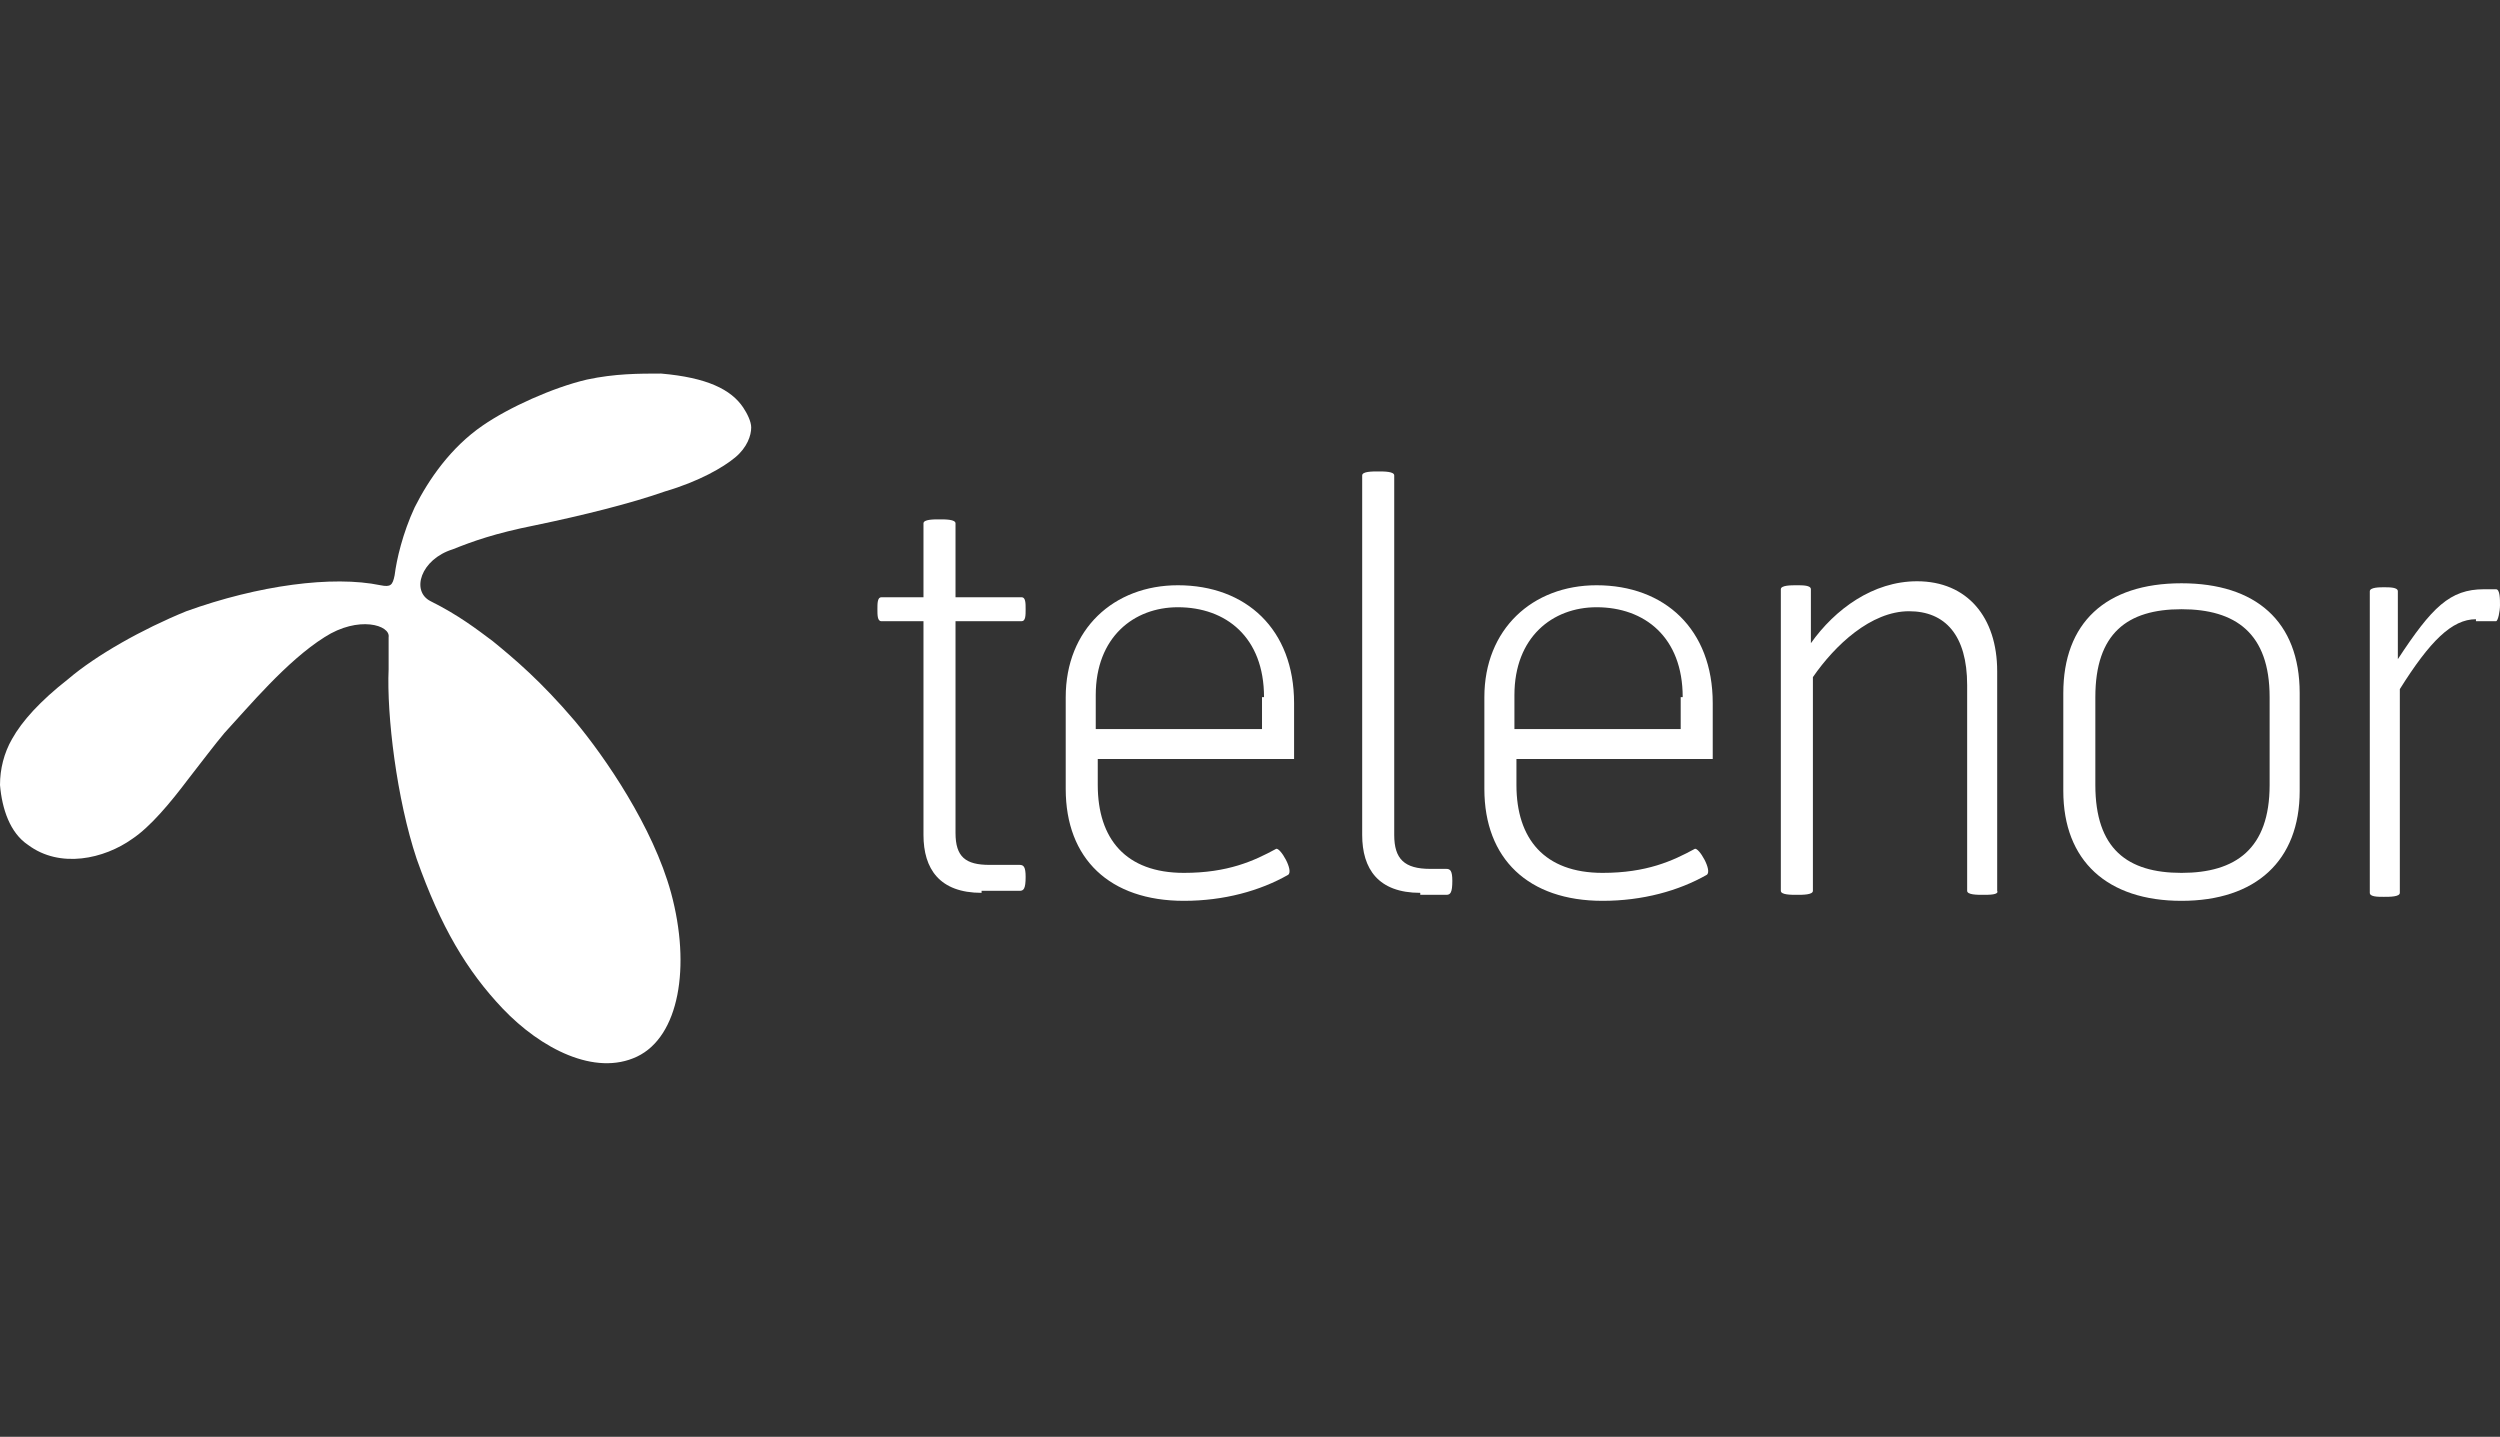
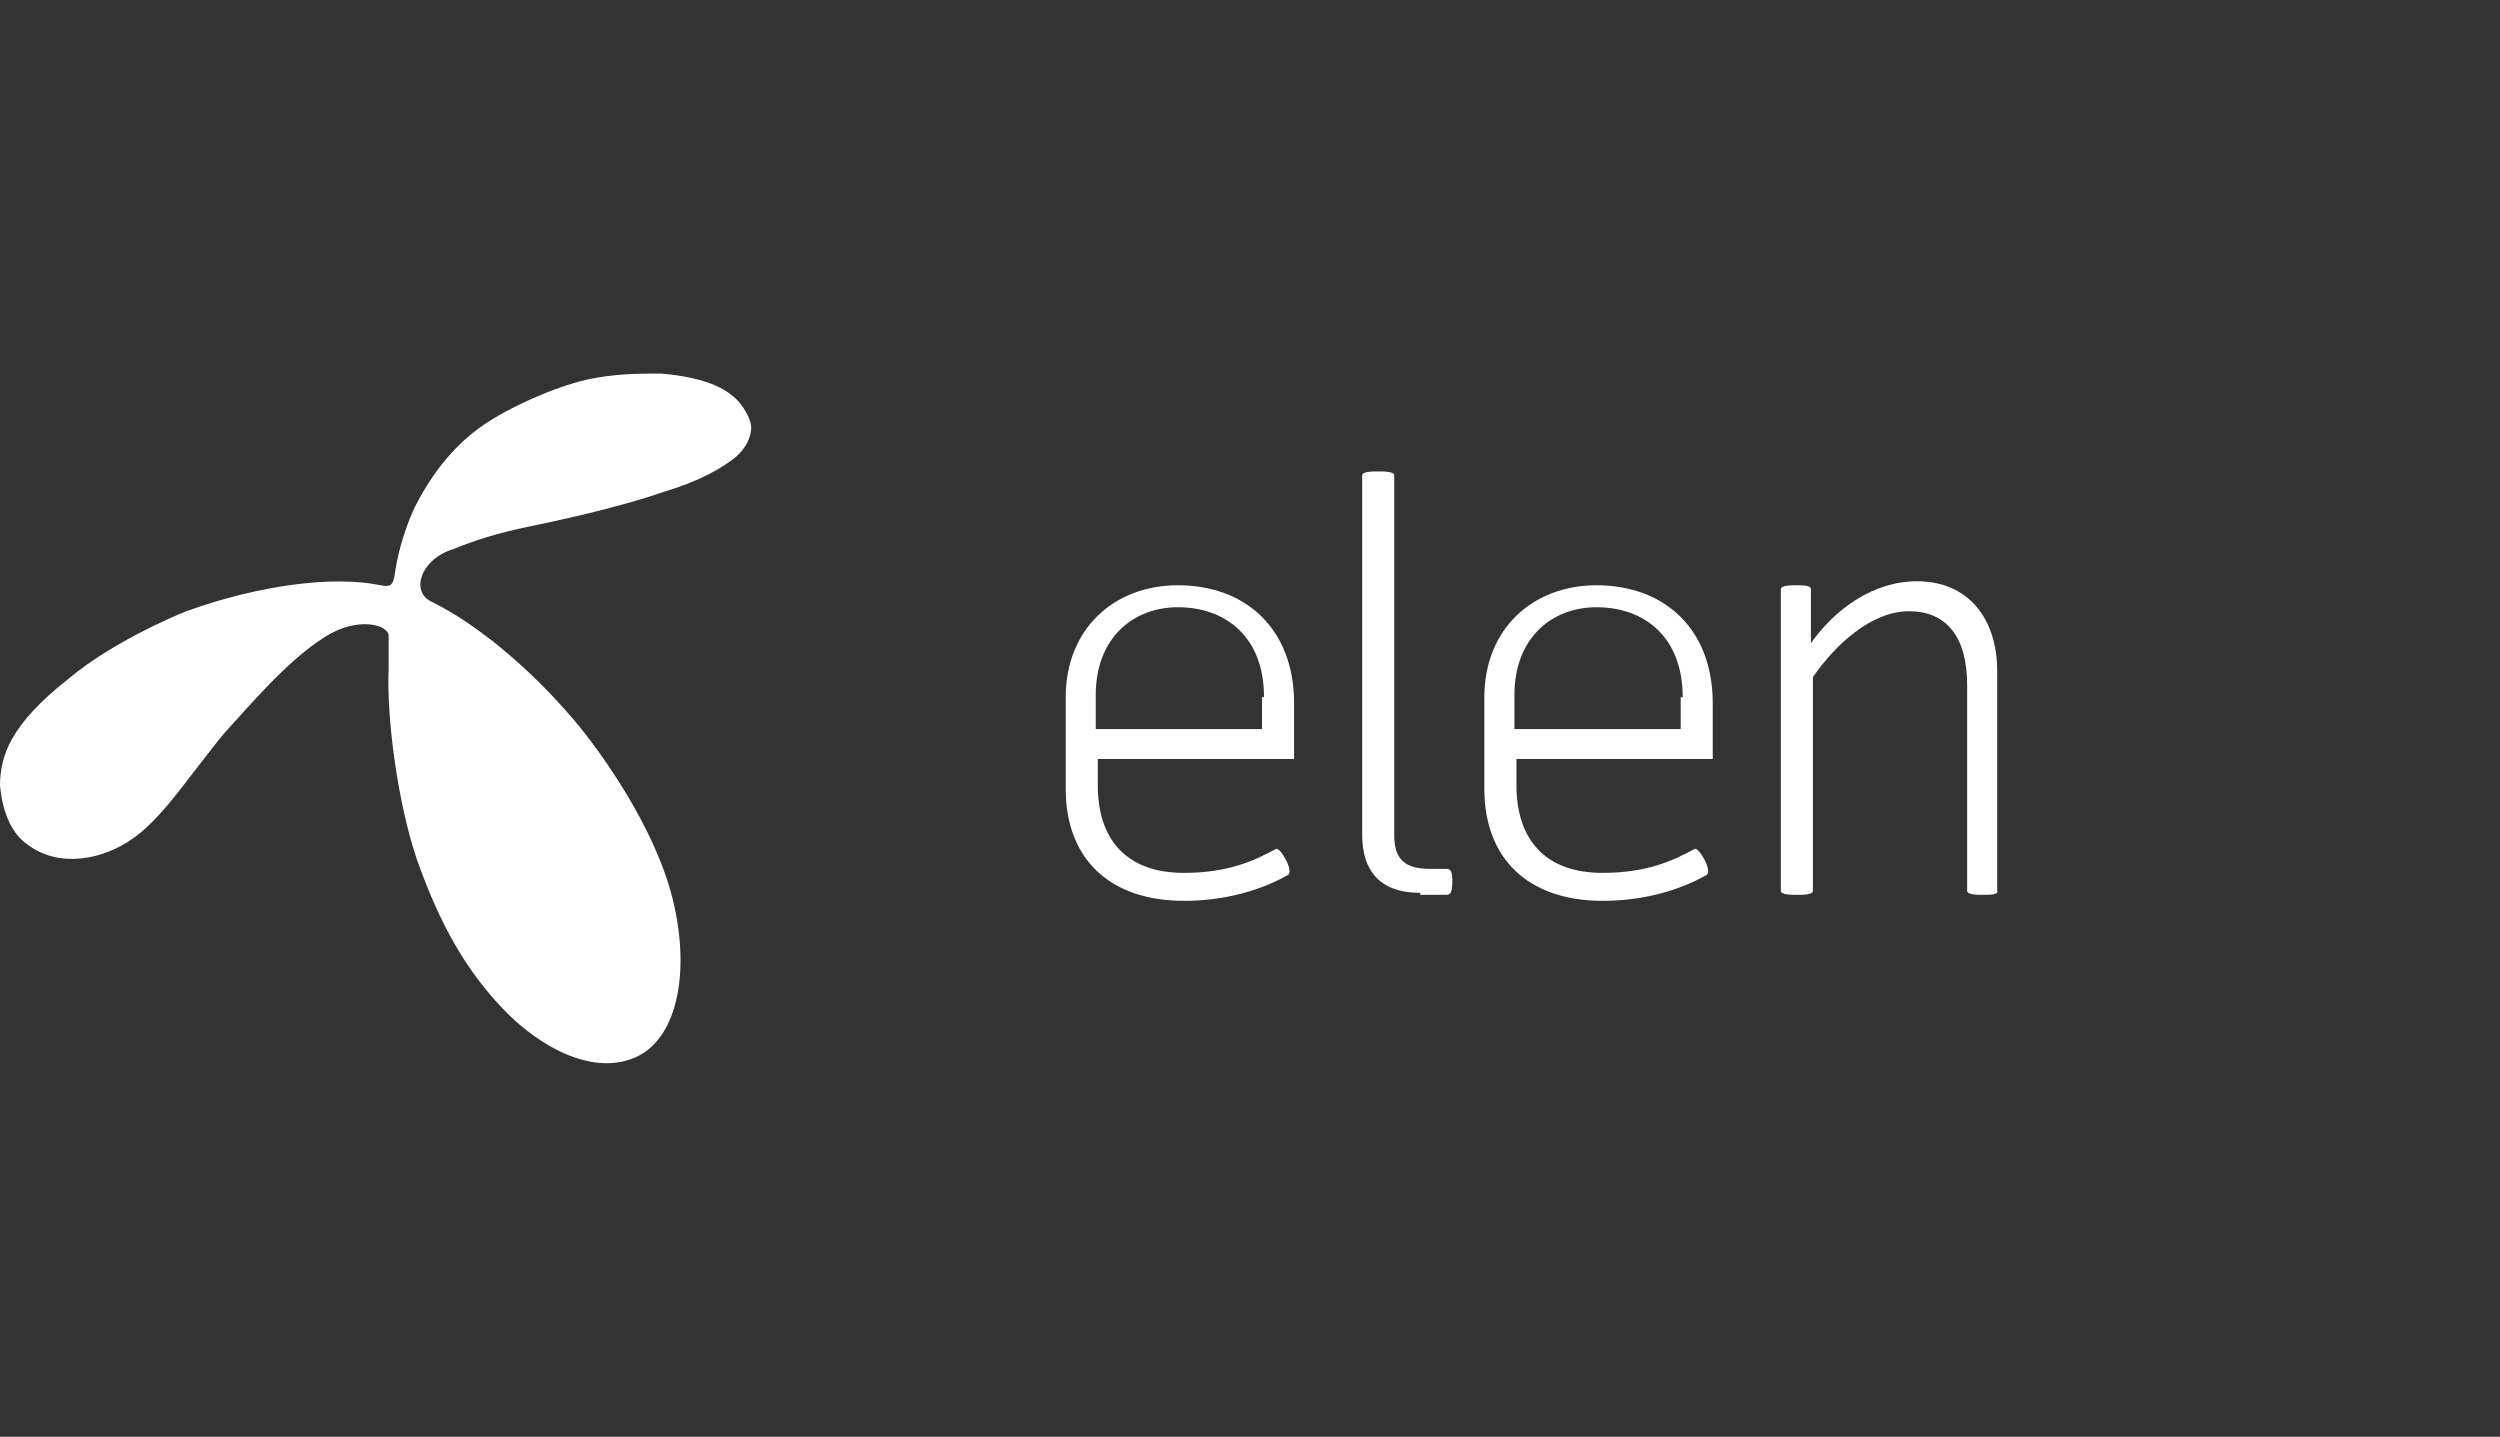
<svg xmlns="http://www.w3.org/2000/svg" width="87" height="50" viewBox="0 0 87 50" fill="none">
  <rect x="0" y="0" width="87" height="50" fill="#333333" stroke="none" />
  <g id="Frame 1707482384">
    <g id="Group 3732">
-       <path id="Vector" d="M34.159 31.071C32.695 31.071 32.137 30.237 32.137 29.055V21.618H30.673C30.534 21.618 30.534 21.41 30.534 21.201C30.534 20.993 30.534 20.784 30.673 20.784H32.137V18.213C32.137 18.074 32.486 18.074 32.695 18.074C32.904 18.074 33.252 18.074 33.252 18.213V20.784H35.553C35.692 20.784 35.692 20.993 35.692 21.201C35.692 21.41 35.692 21.618 35.553 21.618H33.252V28.986C33.252 29.82 33.601 30.098 34.438 30.098H35.483C35.623 30.098 35.692 30.167 35.692 30.515C35.692 30.932 35.623 31.001 35.483 31.001H34.159V31.071Z" fill="white" />
      <path id="Vector_2" d="M38.202 26.275V27.318C38.202 29.194 39.178 30.376 41.2 30.376C42.733 30.376 43.639 29.959 44.406 29.542C44.546 29.472 45.034 30.306 44.825 30.445C43.849 31.001 42.594 31.349 41.2 31.349C38.62 31.349 37.087 29.889 37.087 27.457V24.26C37.087 21.896 38.76 20.367 40.99 20.367C43.361 20.367 45.034 21.896 45.034 24.468V26.414H38.202V26.275ZM43.988 24.26C43.988 22.174 42.664 21.132 40.99 21.132C39.457 21.132 38.132 22.174 38.132 24.19V25.372H43.918V24.26H43.988Z" fill="white" />
      <path id="Vector_3" d="M49.425 31.071C47.962 31.071 47.404 30.237 47.404 29.055V16.545C47.404 16.406 47.752 16.406 47.962 16.406C48.171 16.406 48.519 16.406 48.519 16.545V29.055C48.519 29.889 48.868 30.237 49.774 30.237H50.332C50.471 30.237 50.541 30.306 50.541 30.654C50.541 31.071 50.471 31.14 50.332 31.14H49.425V31.071Z" fill="white" />
      <path id="Vector_4" d="M52.772 26.275V27.318C52.772 29.194 53.748 30.376 55.769 30.376C57.303 30.376 58.209 29.959 58.976 29.542C59.115 29.472 59.603 30.306 59.394 30.445C58.418 31.001 57.163 31.349 55.769 31.349C53.19 31.349 51.656 29.889 51.656 27.457V24.26C51.656 21.896 53.329 20.367 55.56 20.367C57.93 20.367 59.603 21.896 59.603 24.468V26.414H52.772V26.275ZM58.558 24.26C58.558 22.174 57.233 21.132 55.56 21.132C54.026 21.132 52.702 22.174 52.702 24.19V25.372H58.488V24.26H58.558Z" fill="white" />
      <path id="Vector_5" d="M69.014 31.14C68.805 31.14 68.457 31.14 68.457 31.001V23.842C68.457 22.105 67.69 21.271 66.435 21.271C65.11 21.271 63.856 22.452 63.089 23.564V31.001C63.089 31.14 62.74 31.14 62.531 31.14C62.322 31.14 61.973 31.14 61.973 31.001V20.506C61.973 20.367 62.322 20.367 62.531 20.367C62.74 20.367 63.019 20.367 63.019 20.506V22.383C63.856 21.201 65.18 20.228 66.714 20.228C68.457 20.228 69.502 21.479 69.502 23.356V31.001C69.572 31.14 69.223 31.14 69.014 31.14Z" fill="white" />
-       <path id="Vector_6" d="M71.803 27.526V24.12C71.803 21.688 73.267 20.298 75.916 20.298C78.495 20.298 80.029 21.618 80.029 24.12V27.526C80.029 29.959 78.495 31.349 75.916 31.349C73.336 31.349 71.803 29.959 71.803 27.526ZM75.916 21.201C74.034 21.201 72.918 22.035 72.918 24.259V27.318C72.918 29.542 74.034 30.376 75.916 30.376C77.798 30.376 78.983 29.542 78.983 27.318V24.259C78.983 22.035 77.798 21.201 75.916 21.201Z" fill="white" />
-       <path id="Vector_7" d="M86.163 21.549C85.327 21.549 84.56 22.313 83.514 23.981V31.071C83.514 31.21 83.166 31.21 82.957 31.21C82.748 31.21 82.469 31.21 82.469 31.071V20.576C82.469 20.437 82.817 20.437 82.957 20.437C83.166 20.437 83.445 20.437 83.445 20.576V22.939C84.63 21.132 85.257 20.506 86.442 20.506H86.861C87 20.506 87 20.854 87 21.062C87 21.271 86.93 21.618 86.861 21.618H86.163V21.549Z" fill="white" />
      <path id="Vector_8" d="M13.245 20.367C13.594 20.437 13.663 20.367 13.733 20.02C13.803 19.464 14.012 18.56 14.43 17.657C14.918 16.684 15.685 15.572 16.8 14.807C17.707 14.181 19.24 13.486 20.425 13.209C21.401 13 22.238 13 23.005 13C24.608 13.139 25.445 13.556 25.863 14.181C26.002 14.39 26.142 14.668 26.142 14.877C26.142 15.155 26.002 15.572 25.584 15.919C25.166 16.267 24.329 16.753 23.144 17.101C21.959 17.518 20.286 17.935 18.613 18.282C17.219 18.56 16.452 18.838 15.755 19.116C14.639 19.464 14.291 20.576 14.988 20.923C15.964 21.41 16.591 21.896 17.149 22.313C17.916 22.939 18.822 23.703 20.007 25.093C21.053 26.345 22.726 28.777 23.353 31.071C24.05 33.642 23.632 36.075 22.168 36.77C20.704 37.465 18.822 36.492 17.497 35.102C16.243 33.781 15.336 32.252 14.5 29.889C13.803 27.804 13.454 24.885 13.524 23.286C13.524 22.8 13.524 22.661 13.524 22.174C13.594 21.757 12.478 21.41 11.293 22.174C9.969 23.008 8.644 24.607 7.808 25.511C7.459 25.927 7.041 26.483 6.553 27.109C5.925 27.943 5.228 28.777 4.601 29.194C3.625 29.889 2.091 30.237 0.976 29.403C0.349 28.986 0.07 28.152 0 27.317C0 26.762 0.139 26.206 0.418 25.719C0.767 25.093 1.394 24.398 2.37 23.634C3.346 22.8 4.949 21.896 6.483 21.271C8.993 20.367 11.572 20.02 13.245 20.367Z" fill="white" />
    </g>
  </g>
</svg>